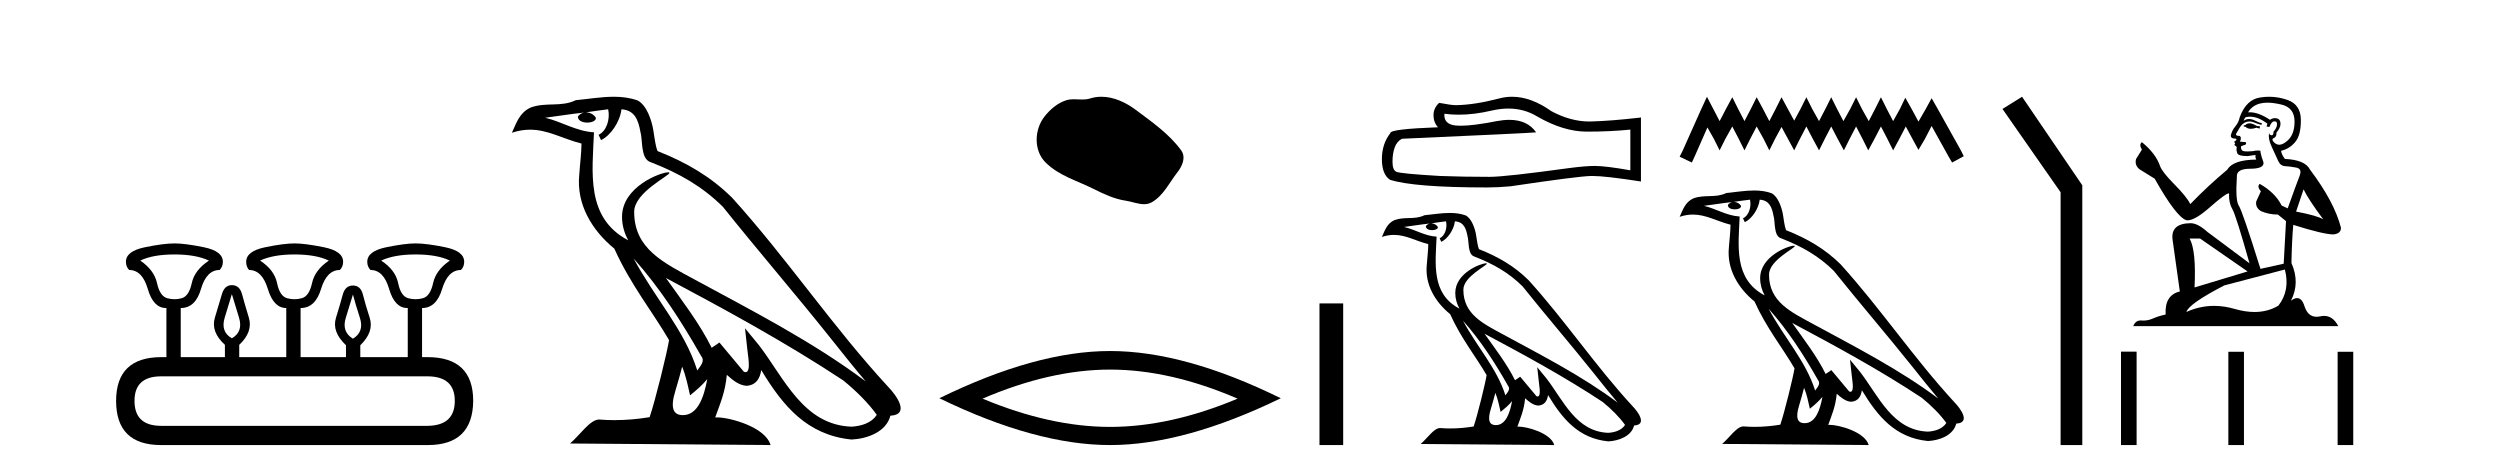
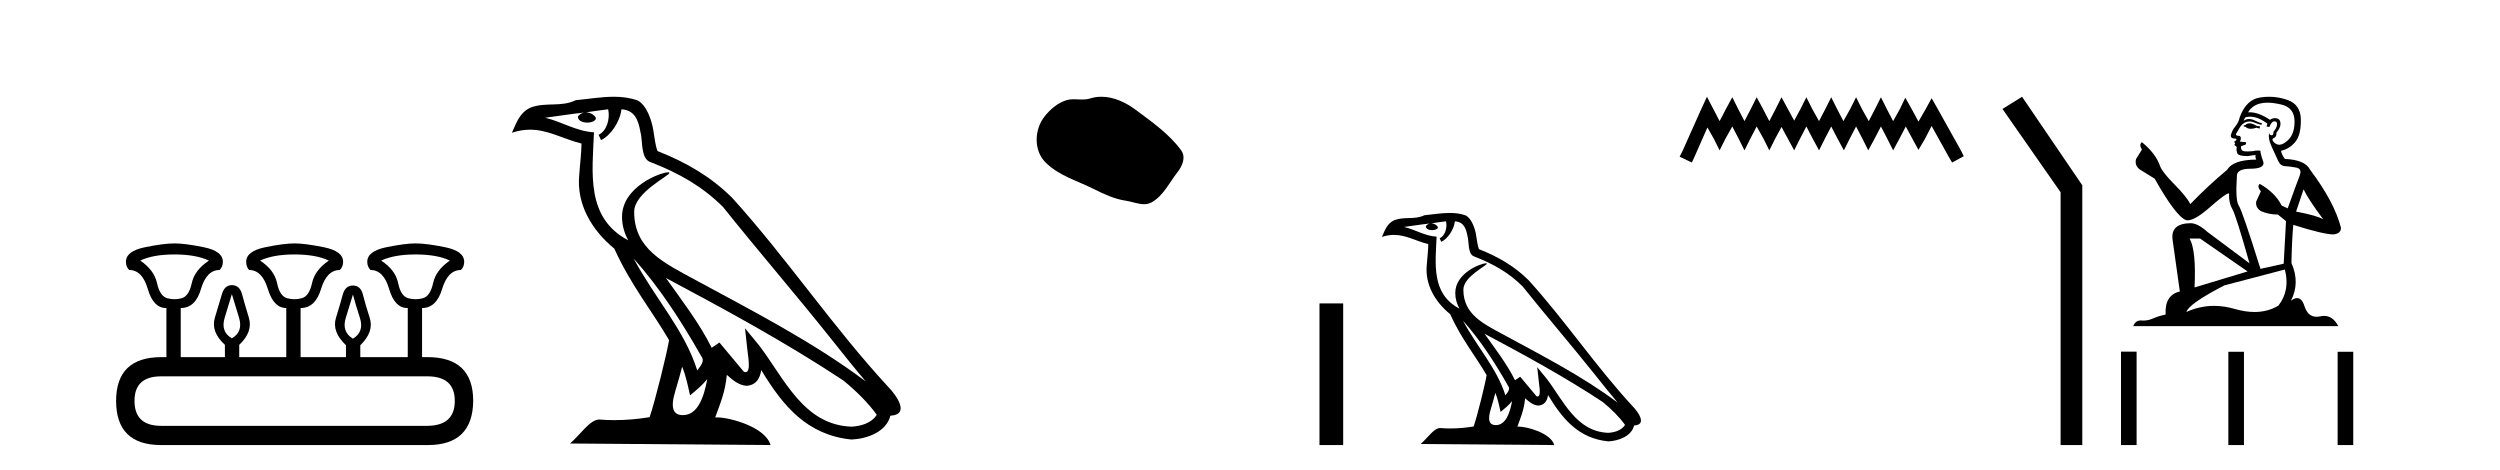
<svg xmlns="http://www.w3.org/2000/svg" width="218.0" height="41.0">
  <path d="M 15.225 22.188 Q 17.08 22.188 18.221 22.723 Q 16.973 23.543 16.723 24.684 Q 16.473 25.826 15.849 26.004 Q 15.537 26.093 15.22 26.093 Q 14.904 26.093 14.583 26.004 Q 13.941 25.826 13.691 24.684 Q 13.441 23.543 12.229 22.723 Q 13.334 22.188 15.225 22.188 ZM 25.676 22.188 Q 27.566 22.188 28.672 22.723 Q 27.459 23.543 27.21 24.684 Q 26.96 25.826 26.318 26.004 Q 25.997 26.093 25.676 26.093 Q 25.355 26.093 25.034 26.004 Q 24.392 25.826 24.16 24.684 Q 23.928 23.543 22.68 22.723 Q 23.821 22.188 25.676 22.188 ZM 36.234 22.188 Q 38.124 22.188 39.23 22.723 Q 38.017 23.543 37.768 24.684 Q 37.518 25.826 36.876 26.004 Q 36.555 26.093 36.234 26.093 Q 35.913 26.093 35.592 26.004 Q 34.95 25.826 34.718 24.684 Q 34.486 23.543 33.238 22.723 Q 34.379 22.188 36.234 22.188 ZM 20.218 25.648 Q 20.468 26.468 20.843 27.698 Q 21.217 28.929 20.218 29.5 Q 19.22 28.929 19.594 27.698 Q 19.969 26.468 20.218 25.648 ZM 30.776 25.683 Q 30.99 26.504 31.383 27.716 Q 31.775 28.929 30.776 29.535 Q 29.778 28.929 30.152 27.716 Q 30.527 26.504 30.776 25.683 ZM 37.268 32.817 Q 39.658 32.817 39.658 34.957 Q 39.658 37.097 37.304 37.133 L 14.048 37.133 Q 11.729 37.133 11.729 34.957 Q 11.729 32.817 14.048 32.817 ZM 15.225 21.225 Q 14.262 21.225 12.621 21.563 Q 10.98 21.902 10.98 22.83 Q 10.98 23.258 11.266 23.543 Q 12.407 23.543 12.889 25.202 Q 13.37 26.86 14.476 26.86 L 14.511 26.86 L 14.511 31.141 L 14.083 31.141 Q 10.124 31.141 10.124 34.957 Q 10.124 38.809 14.048 38.809 L 37.304 38.809 Q 41.227 38.809 41.263 34.957 Q 41.263 31.141 37.268 31.141 L 36.804 31.141 L 36.804 26.86 Q 38.053 26.86 38.552 25.202 Q 39.052 23.543 40.193 23.543 Q 40.478 23.258 40.478 22.83 Q 40.478 21.902 38.838 21.563 Q 37.197 21.225 36.234 21.225 Q 35.306 21.225 33.666 21.563 Q 32.025 21.902 32.025 22.83 Q 32.025 23.258 32.31 23.543 Q 33.452 23.543 33.933 25.202 Q 34.415 26.86 35.52 26.86 L 35.556 26.86 L 35.556 31.141 L 31.418 31.141 L 31.418 30.106 Q 32.631 28.929 32.239 27.716 Q 31.847 26.504 31.65 25.701 Q 31.454 24.898 30.776 24.898 Q 30.099 24.898 29.885 25.701 Q 29.671 26.504 29.296 27.716 Q 28.922 28.929 30.17 30.106 L 30.17 31.141 L 26.211 31.141 L 26.211 26.86 Q 27.495 26.86 27.994 25.202 Q 28.494 23.543 29.635 23.543 Q 29.92 23.258 29.92 22.83 Q 29.92 21.902 28.262 21.563 Q 26.603 21.225 25.676 21.225 Q 24.748 21.225 23.108 21.563 Q 21.467 21.902 21.467 22.83 Q 21.467 23.258 21.717 23.543 Q 22.858 23.543 23.357 25.202 Q 23.857 26.86 24.962 26.86 L 24.962 31.141 L 20.861 31.141 L 20.861 30.07 Q 22.073 28.929 21.699 27.698 Q 21.324 26.468 21.11 25.665 Q 20.896 24.863 20.218 24.863 Q 19.576 24.863 19.345 25.665 Q 19.113 26.468 18.738 27.698 Q 18.364 28.929 19.612 30.07 L 19.612 31.141 L 15.76 31.141 L 15.76 26.86 Q 17.044 26.86 17.525 25.202 Q 18.007 23.543 19.148 23.543 Q 19.434 23.258 19.434 22.83 Q 19.434 21.902 17.793 21.563 Q 16.152 21.225 15.225 21.225 Z" style="fill:#000000;stroke:none" />
  <path d="M 55.253 22.54 L 55.253 22.54 C 57.547 25.118 59.447 28.06 61.14 31.048 C 61.496 31.486 61.095 31.888 60.802 32.305 C 59.686 28.763 57.119 26.03 55.253 22.54 ZM 53.033 9.529 C 53.224 10.422 52.872 11.451 52.195 11.755 L 52.411 12.217 C 53.257 11.815 54.069 10.612 54.19 9.532 C 55.345 9.601 55.66 10.47 55.841 11.479 C 56.057 12.168 55.838 13.841 56.711 14.13 C 59.292 15.129 61.264 16.285 63.034 18.031 C 66.089 21.852 69.282 25.552 72.337 29.376 C 73.524 30.865 74.609 32.228 75.49 33.257 C 70.851 29.789 65.667 27.136 60.582 24.38 C 57.879 22.911 55.3 21.71 55.3 18.477 C 55.3 16.738 58.504 15.281 58.372 15.055 C 58.361 15.035 58.324 15.026 58.265 15.026 C 57.608 15.026 54.241 16.274 54.241 18.907 C 54.241 19.637 54.436 20.313 54.775 20.944 C 54.77 20.944 54.765 20.943 54.76 20.943 C 51.067 18.986 51.653 15.028 51.796 11.538 C 50.262 11.453 48.998 10.616 47.541 10.267 C 48.671 10.121 49.798 9.933 50.931 9.816 L 50.931 9.816 C 50.718 9.858 50.524 9.982 50.394 10.154 C 50.376 10.526 50.796 10.69 51.207 10.69 C 51.607 10.69 51.997 10.534 51.96 10.264 C 51.779 9.982 51.449 9.799 51.111 9.799 C 51.101 9.799 51.091 9.799 51.082 9.799 C 51.645 9.719 52.396 9.599 53.033 9.529 ZM 59.483 31.976 C 59.813 32.78 59.985 33.632 60.172 34.476 C 60.71 34.04 61.232 33.593 61.673 33.06 L 61.673 33.06 C 61.386 34.623 60.849 36.199 59.548 36.199 C 58.76 36.199 58.395 35.667 58.9 34.054 C 59.138 33.293 59.328 32.566 59.483 31.976 ZM 58.069 24.242 L 58.069 24.242 C 63.335 27.047 68.549 29.879 73.529 33.171 C 74.702 34.122 75.747 35.181 76.455 36.172 C 75.985 36.901 75.092 37.152 74.266 37.207 C 70.051 37.06 68.401 32.996 66.174 30.093 L 64.963 28.622 L 65.172 30.507 C 65.186 30.846 65.534 32.452 65.015 32.452 C 64.971 32.452 64.921 32.44 64.863 32.415 L 62.733 29.865 C 62.505 30.015 62.291 30.186 62.056 30.325 C 60.999 28.187 59.452 26.196 58.069 24.242 ZM 53.524 8.437 C 52.418 8.437 51.284 8.636 50.208 8.736 C 48.926 9.361 47.628 8.884 46.283 9.373 C 45.312 9.809 45.04 10.693 44.638 11.576 C 45.21 11.386 45.731 11.308 46.222 11.308 C 47.789 11.308 49.05 12.097 50.706 12.518 C 50.703 13.349 50.573 14.292 50.511 15.242 C 50.254 17.816 51.611 20.076 53.572 21.685 C 54.977 24.814 56.921 27.214 58.341 29.655 C 58.171 30.752 57.151 34.89 56.648 36.376 C 55.662 36.542 54.61 36.636 53.576 36.636 C 53.158 36.636 52.743 36.62 52.337 36.588 C 52.306 36.584 52.274 36.582 52.243 36.582 C 51.445 36.582 50.567 37.945 49.707 38.673 L 67.192 38.809 C 66.746 37.233 63.639 36.397 62.535 36.397 C 62.472 36.397 62.415 36.399 62.365 36.405 C 62.755 35.29 63.241 34.243 63.379 32.686 C 63.867 33.123 64.415 33.595 65.098 33.644 C 65.933 33.582 66.272 33.011 66.378 32.267 C 68.269 35.396 70.385 37.951 74.266 38.327 C 75.607 38.261 77.278 37.675 77.64 36.25 C 79.419 36.149 78.114 34.416 77.454 33.737 C 72.613 28.498 68.618 22.517 63.835 17.238 C 61.993 15.421 59.913 14.192 57.338 13.173 C 57.146 12.702 57.083 12.032 56.958 11.295 C 56.822 10.491 56.393 9.174 55.609 8.765 C 54.941 8.519 54.238 8.437 53.524 8.437 Z" style="fill:#000000;stroke:none" />
  <path d="M 96.041 8.437 C 95.71 8.437 95.378 8.484 95.05 8.588 C 94.829 8.659 94.602 8.677 94.373 8.677 C 94.129 8.677 93.883 8.656 93.64 8.656 C 93.411 8.656 93.185 8.674 92.967 8.745 C 92.216 8.987 91.57 9.539 91.084 10.157 C 90.197 11.281 90.108 13.104 91.174 14.168 C 92.338 15.33 93.961 15.767 95.387 16.487 C 96.279 16.937 97.196 17.361 98.193 17.506 C 98.701 17.581 99.238 17.806 99.757 17.806 C 99.995 17.806 100.23 17.758 100.457 17.626 C 101.469 17.033 101.977 15.906 102.679 15.011 C 103.102 14.471 103.434 13.707 102.994 13.105 C 101.945 11.67 100.451 10.637 99.038 9.579 C 98.179 8.935 97.117 8.437 96.041 8.437 Z" style="fill:#000000;stroke:none" />
-   <path d="M 96.798 32.228 Q 102.042 32.228 107.919 34.762 Q 102.042 37.226 96.798 37.226 Q 91.589 37.226 85.677 34.762 Q 91.589 32.228 96.798 32.228 ZM 96.798 30.609 Q 90.323 30.609 81.911 34.727 Q 90.323 38.809 96.798 38.809 Q 103.273 38.809 111.685 34.727 Q 103.309 30.609 96.798 30.609 Z" style="fill:#000000;stroke:none" />
  <path d="M 115.059 26.458 L 115.059 38.809 L 117.126 38.809 L 117.126 26.458 Z" style="fill:#000000;stroke:none" />
-   <path d="M 131.531 9.466 Q 132.9 9.466 134.027 10.147 Q 136.322 11.478 138.376 11.478 Q 140.442 11.478 142.166 11.301 L 142.166 14.851 Q 140.024 14.47 139.073 14.47 L 139.047 14.47 Q 138.274 14.47 136.892 14.648 Q 131.276 15.421 129.895 15.421 Q 127.6 15.421 125.572 15.345 Q 122.098 15.142 121.756 14.977 Q 121.426 14.825 121.426 14.103 Q 121.426 13.393 121.617 12.86 Q 121.807 12.328 122.25 12.1 Q 133.102 11.618 133.951 11.542 Q 133.195 10.451 131.608 10.451 Q 131.093 10.451 130.49 10.566 Q 128.469 10.964 127.374 10.964 Q 127.143 10.964 126.954 10.946 Q 125.876 10.845 125.952 9.919 L 125.952 9.919 Q 126.557 10.001 127.202 10.001 Q 128.556 10.001 130.085 9.64 Q 130.839 9.466 131.531 9.466 ZM 131.854 8.437 Q 131.305 8.437 130.769 8.575 Q 128.602 9.146 126.954 9.171 Q 126.548 9.171 125.496 8.968 Q 125.001 9.425 125.001 10.046 Q 125.001 10.667 125.394 11.098 Q 121.249 11.25 121.249 11.593 Q 120.501 12.543 120.501 13.874 Q 120.501 15.193 121.198 15.675 Q 123.303 16.346 129.654 16.346 Q 130.668 16.346 131.72 16.245 Q 137.602 15.37 138.731 15.345 Q 138.784 15.344 138.842 15.344 Q 140.001 15.344 143.091 15.827 L 143.091 10.223 L 143.066 10.249 Q 140.417 10.553 138.743 10.591 Q 138.657 10.594 138.571 10.594 Q 136.979 10.594 135.295 9.704 Q 133.514 8.437 131.854 8.437 Z" style="fill:#000000;stroke:none" />
  <path d="M 127.575 27.967 L 127.575 27.967 C 129.104 29.685 130.37 31.646 131.498 33.637 C 131.735 33.929 131.468 34.197 131.273 34.475 C 130.529 32.114 128.818 30.293 127.575 27.967 ZM 126.095 19.297 C 126.223 19.892 125.988 20.578 125.537 20.78 L 125.681 21.088 C 126.245 20.82 126.786 20.018 126.867 19.299 C 127.636 19.344 127.846 19.924 127.967 20.596 C 128.111 21.056 127.965 22.171 128.547 22.363 C 130.266 23.029 131.581 23.799 132.761 24.963 C 134.796 27.509 136.924 29.975 138.96 32.523 C 139.751 33.515 140.474 34.424 141.061 35.109 C 137.97 32.798 134.515 31.03 131.126 29.193 C 129.325 28.215 127.606 27.414 127.606 25.26 C 127.606 24.101 129.742 23.13 129.654 22.979 C 129.646 22.966 129.621 22.96 129.582 22.96 C 129.144 22.96 126.9 23.792 126.9 25.547 C 126.9 26.033 127.03 26.483 127.257 26.904 C 127.253 26.904 127.25 26.903 127.246 26.903 C 124.785 25.599 125.176 22.961 125.272 20.636 C 124.249 20.579 123.407 20.021 122.435 19.789 C 123.189 19.691 123.94 19.566 124.695 19.488 L 124.695 19.488 C 124.553 19.516 124.423 19.598 124.337 19.714 C 124.325 19.962 124.605 20.071 124.879 20.071 C 125.145 20.071 125.405 19.967 125.38 19.786 C 125.26 19.599 125.04 19.477 124.815 19.477 C 124.808 19.477 124.802 19.477 124.795 19.477 C 125.171 19.423 125.671 19.343 126.095 19.297 ZM 130.394 34.256 C 130.614 34.792 130.728 35.359 130.853 35.921 C 131.212 35.631 131.559 35.333 131.853 34.978 L 131.853 34.978 C 131.662 36.02 131.304 37.07 130.437 37.07 C 129.912 37.07 129.669 36.715 130.006 35.64 C 130.164 35.134 130.29 34.649 130.394 34.256 ZM 129.451 29.102 L 129.451 29.102 C 132.961 30.971 136.435 32.858 139.754 35.052 C 140.536 35.686 141.232 36.392 141.704 37.052 C 141.391 37.538 140.796 37.705 140.245 37.742 C 137.436 37.644 136.337 34.935 134.853 33.001 L 134.046 32.02 L 134.185 33.276 C 134.194 33.503 134.426 34.573 134.081 34.573 C 134.051 34.573 134.018 34.565 133.979 34.548 L 132.56 32.849 C 132.408 32.949 132.265 33.063 132.108 33.155 C 131.404 31.73 130.373 30.404 129.451 29.102 ZM 126.423 18.569 C 125.685 18.569 124.93 18.701 124.213 18.768 C 123.359 19.185 122.494 18.867 121.598 19.193 C 120.95 19.483 120.769 20.072 120.501 20.661 C 120.882 20.534 121.23 20.483 121.557 20.483 C 122.601 20.483 123.441 21.008 124.545 21.288 C 124.543 21.842 124.456 22.471 124.415 23.104 C 124.244 24.82 125.148 26.325 126.455 27.398 C 127.391 29.483 128.687 31.082 129.633 32.709 C 129.52 33.44 128.84 36.198 128.504 37.188 C 127.848 37.298 127.147 37.361 126.457 37.361 C 126.179 37.361 125.903 37.351 125.632 37.329 C 125.611 37.326 125.59 37.325 125.569 37.325 C 125.037 37.325 124.453 38.233 123.879 38.718 L 135.531 38.809 C 135.234 37.759 133.163 37.201 132.428 37.201 C 132.385 37.201 132.348 37.203 132.315 37.207 C 132.574 36.464 132.898 35.766 132.99 34.729 C 133.316 35.02 133.68 35.335 134.136 35.367 C 134.692 35.326 134.918 34.945 134.989 34.449 C 136.249 36.535 137.659 38.237 140.245 38.488 C 141.139 38.444 142.253 38.053 142.494 37.103 C 143.679 37.037 142.81 35.882 142.37 35.429 C 139.144 31.938 136.482 27.952 133.294 24.434 C 132.067 23.223 130.681 22.404 128.964 21.725 C 128.836 21.411 128.795 20.965 128.711 20.474 C 128.621 19.938 128.335 19.06 127.812 18.787 C 127.367 18.624 126.899 18.569 126.423 18.569 Z" style="fill:#000000;stroke:none" />
  <path d="M 148.846 8.437 L 148.336 9.542 L 146.721 13.154 L 146.466 13.664 L 147.529 14.174 L 147.784 13.621 L 148.888 11.114 L 149.441 12.091 L 149.951 13.111 L 150.461 12.091 L 151.056 11.029 L 151.608 12.091 L 152.118 13.111 L 152.628 12.091 L 153.181 11.029 L 153.775 12.091 L 154.285 13.111 L 154.795 12.091 L 155.348 11.072 L 155.9 12.091 L 156.453 13.111 L 156.963 12.091 L 157.515 11.029 L 158.068 12.091 L 158.62 13.111 L 159.13 12.091 L 159.682 11.029 L 160.235 12.091 L 160.787 13.111 L 161.297 12.091 L 161.85 11.029 L 162.402 12.091 L 162.912 13.111 L 163.465 12.091 L 164.017 11.029 L 164.57 12.091 L 165.08 13.111 L 165.632 12.091 L 166.184 11.029 L 166.779 12.134 L 167.289 13.069 L 167.842 12.134 L 168.437 10.987 L 169.924 13.664 L 170.222 14.174 L 171.241 13.621 L 170.986 13.111 L 168.947 9.457 L 168.437 8.564 L 167.927 9.499 L 167.289 10.604 L 166.694 9.499 L 166.142 8.522 L 165.674 9.499 L 165.08 10.562 L 164.527 9.499 L 164.017 8.479 L 163.507 9.499 L 162.955 10.562 L 162.36 9.499 L 161.85 8.479 L 161.34 9.499 L 160.745 10.562 L 160.192 9.499 L 159.682 8.479 L 159.173 9.499 L 158.62 10.562 L 158.025 9.499 L 157.515 8.479 L 157.005 9.499 L 156.453 10.519 L 155.9 9.499 L 155.348 8.479 L 154.838 9.499 L 154.285 10.562 L 153.733 9.499 L 153.181 8.479 L 152.671 9.499 L 152.118 10.562 L 151.566 9.499 L 151.056 8.479 L 150.503 9.499 L 149.951 10.562 L 149.398 9.499 L 148.846 8.437 Z" style="fill:#000000;stroke:none" />
-   <path d="M 154.224 26.919 L 154.224 26.919 C 155.901 28.803 157.289 30.953 158.527 33.137 C 158.787 33.457 158.494 33.751 158.28 34.055 C 157.464 31.467 155.588 29.469 154.224 26.919 ZM 152.602 17.41 C 152.741 18.062 152.484 18.814 151.989 19.036 L 152.147 19.374 C 152.765 19.08 153.359 18.201 153.447 17.412 C 154.291 17.462 154.522 18.097 154.654 18.835 C 154.812 19.338 154.652 20.561 155.29 20.772 C 157.176 21.503 158.618 22.347 159.911 23.623 C 162.144 26.416 164.477 29.12 166.71 31.915 C 167.578 33.003 168.371 33.999 169.015 34.751 C 165.624 32.216 161.836 30.278 158.119 28.263 C 156.144 27.19 154.259 26.312 154.259 23.949 C 154.259 22.678 156.601 21.614 156.504 21.448 C 156.496 21.434 156.469 21.427 156.426 21.427 C 155.945 21.427 153.485 22.339 153.485 24.264 C 153.485 24.797 153.627 25.291 153.875 25.752 C 153.871 25.752 153.868 25.752 153.864 25.751 C 151.165 24.321 151.593 21.428 151.698 18.878 C 150.577 18.816 149.653 18.204 148.588 17.949 C 149.414 17.842 150.237 17.704 151.065 17.619 L 151.065 17.619 C 150.91 17.65 150.768 17.74 150.673 17.867 C 150.66 18.139 150.967 18.258 151.267 18.258 C 151.56 18.258 151.845 18.144 151.817 17.947 C 151.685 17.741 151.444 17.607 151.197 17.607 C 151.19 17.607 151.183 17.607 151.176 17.607 C 151.587 17.548 152.136 17.46 152.602 17.41 ZM 157.316 33.815 C 157.557 34.403 157.683 35.025 157.82 35.642 C 158.213 35.324 158.594 34.997 158.917 34.607 L 158.917 34.607 C 158.706 35.75 158.314 36.902 157.363 36.902 C 156.787 36.902 156.521 36.513 156.89 35.334 C 157.064 34.778 157.202 34.247 157.316 33.815 ZM 156.282 28.163 L 156.282 28.163 C 160.131 30.213 163.942 32.283 167.581 34.689 C 168.439 35.383 169.203 36.158 169.72 36.882 C 169.377 37.415 168.724 37.598 168.12 37.638 C 165.039 37.531 163.833 34.561 162.206 32.439 L 161.321 31.364 L 161.473 32.741 C 161.484 32.989 161.738 34.163 161.359 34.163 C 161.327 34.163 161.29 34.155 161.248 34.136 L 159.691 32.272 C 159.525 32.382 159.368 32.507 159.196 32.609 C 158.424 31.046 157.293 29.59 156.282 28.163 ZM 152.961 16.611 C 152.152 16.611 151.323 16.757 150.537 16.83 C 149.601 17.287 148.651 16.938 147.669 17.295 C 146.959 17.614 146.76 18.26 146.466 18.906 C 146.884 18.767 147.265 18.71 147.624 18.71 C 148.769 18.71 149.691 19.286 150.901 19.594 C 150.899 20.201 150.804 20.89 150.758 21.585 C 150.571 23.466 151.562 25.118 152.996 26.294 C 154.023 28.58 155.444 30.335 156.481 32.119 C 156.357 32.92 155.611 35.945 155.244 37.031 C 154.523 37.152 153.754 37.221 152.998 37.221 C 152.693 37.221 152.39 37.21 152.093 37.186 C 152.07 37.183 152.047 37.181 152.024 37.181 C 151.441 37.181 150.8 38.178 150.171 38.71 L 162.95 38.809 C 162.624 37.657 160.353 37.046 159.546 37.046 C 159.5 37.046 159.459 37.048 159.422 37.052 C 159.707 36.237 160.062 35.472 160.164 34.334 C 160.52 34.653 160.92 34.999 161.419 35.034 C 162.03 34.989 162.277 34.572 162.355 34.028 C 163.738 36.315 165.284 38.182 168.12 38.457 C 169.1 38.409 170.322 37.98 170.586 36.938 C 171.886 36.865 170.933 35.599 170.45 35.102 C 166.912 31.273 163.992 26.902 160.497 23.044 C 159.15 21.716 157.63 20.818 155.748 20.073 C 155.608 19.728 155.562 19.239 155.471 18.7 C 155.371 18.112 155.058 17.15 154.484 16.851 C 153.996 16.672 153.483 16.611 152.961 16.611 Z" style="fill:#000000;stroke:none" />
  <path d="M 176.322 8.437 L 174.616 9.501 L 179.684 16.765 L 179.684 38.809 L 181.576 38.809 L 181.576 16.157 L 176.322 8.437 Z" style="fill:#000000;stroke:none" />
  <path d="M 196.236 10.754 Q 195.954 10.754 195.864 10.844 Q 195.786 10.934 195.651 10.934 L 195.651 11.035 L 195.808 11.057 Q 195.983 11.232 196.272 11.232 Q 196.487 11.232 196.764 11.136 L 197.046 11.215 L 197.068 11.012 L 196.821 10.99 Q 196.461 10.787 196.236 10.754 ZM 197.709 8.953 Q 198.228 8.953 198.913 9.111 Q 200.072 9.37 200.084 10.574 Q 200.095 11.766 199.408 12.318 Q 199.046 12.62 198.748 12.62 Q 198.491 12.62 198.283 12.396 Q 198.081 12.194 198.205 12.07 Q 198.531 11.969 198.508 11.564 Q 198.857 11.136 198.857 10.832 Q 198.879 10.303 198.371 10.303 Q 198.35 10.303 198.328 10.304 Q 198.103 10.326 197.946 10.45 Q 196.95 9.79 196.193 9.79 Q 196.112 9.79 196.033 9.797 L 196.033 9.797 Q 196.359 9.224 197.057 9.032 Q 197.342 8.953 197.709 8.953 ZM 200.871 16.514 Q 201.31 17.414 202.593 19.136 Q 202.109 18.81 200.219 18.45 L 200.871 16.514 ZM 196.206 10.175 Q 196.916 10.175 197.721 10.787 L 197.642 11.012 Q 197.737 11.068 197.826 11.068 Q 197.864 11.068 197.901 11.057 Q 198.081 10.585 198.306 10.585 Q 198.333 10.582 198.357 10.582 Q 198.574 10.582 198.553 10.855 Q 198.553 11.136 198.25 11.485 Q 198.25 11.796 198.098 11.796 Q 198.074 11.796 198.047 11.789 Q 197.845 11.744 197.878 11.564 L 197.878 11.564 Q 197.743 12.07 198.115 12.846 Q 198.475 13.634 198.666 14.05 Q 198.857 14.467 199.273 14.489 Q 199.69 14.512 200.23 14.613 Q 200.77 14.714 200.522 15.344 Q 200.275 15.974 199.487 18.168 L 198.958 17.921 Q 198.407 16.807 197.046 16.031 L 197.046 16.031 Q 196.787 16.278 197.147 16.683 L 196.742 17.572 Q 196.663 18.101 197.147 18.405 Q 197.822 18.708 198.632 18.708 L 199.341 19.282 L 199.138 22.995 L 197.113 23.445 Q 195.527 18.371 195.223 17.932 Q 194.919 17.493 195.054 15.423 Q 194.998 14.714 196.213 14.714 Q 197.473 14.714 197.372 14.14 L 197.214 13.679 Q 197.091 13.251 197.113 13.15 Q 197.014 13.123 196.883 13.123 Q 196.686 13.123 196.416 13.184 Q 196.161 13.206 195.976 13.206 Q 195.606 13.206 195.516 13.116 Q 195.381 12.981 195.426 12.745 L 195.786 12.621 Q 195.909 12.554 195.831 12.396 L 195.324 12.351 Q 195.504 11.969 195.279 11.845 Q 195.246 11.848 195.216 11.848 Q 194.975 11.848 194.975 11.688 Q 195.054 11.541 195.291 11.148 Q 195.527 10.754 195.864 10.641 Q 196.016 10.592 196.165 10.592 Q 196.36 10.592 196.551 10.675 Q 196.888 10.81 197.192 10.889 L 197.248 10.754 Q 196.967 10.686 196.663 10.529 Q 196.371 10.377 196.117 10.377 Q 195.864 10.377 195.651 10.529 Q 195.707 10.326 195.808 10.225 Q 196.003 10.175 196.206 10.175 ZM 191.848 20.801 L 195.988 23.67 L 191.364 25.065 Q 191.521 21.859 190.936 20.801 ZM 199.24 23.501 Q 199.712 25.313 198.677 26.652 Q 197.75 27.205 196.589 27.205 Q 195.792 27.205 194.885 26.944 Q 193.956 26.672 193.066 26.672 Q 191.822 26.672 190.655 27.203 Q 190.858 26.494 193.963 24.885 L 199.24 23.501 ZM 197.871 8.437 Q 197.51 8.437 197.147 8.492 Q 195.887 8.638 195.302 10.225 Q 195.223 10.652 194.919 11.024 Q 194.615 11.384 194.525 11.823 Q 194.525 12.07 194.84 12.081 Q 195.155 12.093 194.919 12.295 Q 194.818 12.318 194.84 12.396 Q 194.852 12.475 194.919 12.498 Q 194.773 12.655 194.919 12.711 Q 195.077 12.779 195.032 12.936 Q 194.998 13.105 195.088 13.353 Q 195.178 13.612 195.988 13.612 L 196.686 13.51 L 196.686 13.51 Q 196.641 13.679 196.742 13.915 Q 194.717 13.938 194.222 14.793 Q 192.523 16.211 190.993 17.797 Q 190.689 17.167 189.609 16.076 Q 188.54 14.995 188.36 14.489 Q 187.988 13.387 186.773 12.396 Q 186.503 12.599 186.773 13.049 L 186.267 13.859 Q 186.121 14.388 186.548 14.748 Q 187.201 15.142 187.887 15.581 Q 189.777 18.933 190.655 19.203 Q 190.704 19.211 190.756 19.211 Q 191.424 19.211 192.759 18.022 Q 194.082 16.866 194.328 16.866 Q 194.415 16.866 194.368 17.009 Q 194.368 17.741 194.672 18.258 Q 194.975 18.776 196.157 22.961 L 192.478 20.216 Q 191.645 19.462 191.015 19.462 Q 189.249 19.485 189.451 20.925 L 190.081 25.414 Q 188.742 25.74 188.844 27.428 Q 188.236 27.552 187.73 27.777 Q 187.321 27.954 186.904 27.954 Q 186.816 27.954 186.728 27.946 Q 186.698 27.944 186.669 27.944 Q 186.21 27.944 186.019 28.441 L 203.898 28.441 Q 203.441 27.547 202.662 27.547 Q 202.499 27.547 202.323 27.586 Q 202.152 27.623 202.001 27.623 Q 201.249 27.623 200.95 26.697 Q 200.728 25.995 200.31 25.995 Q 200.071 25.995 199.769 26.224 Q 200.579 24.66 199.814 22.939 Q 199.847 21.071 199.971 19.608 Q 202.615 20.441 203.47 20.441 Q 204.134 20.374 204.134 19.867 Q 203.549 17.594 201.434 14.793 Q 201.006 13.938 199.24 13.859 Q 198.936 13.454 198.913 13.15 Q 199.645 12.981 200.14 12.385 Q 200.646 11.789 200.635 10.45 Q 200.624 9.122 199.476 8.717 Q 198.681 8.437 197.871 8.437 Z" style="fill:#000000;stroke:none" />
  <path d="M 184.951 30.663 L 184.951 38.809 L 186.312 38.809 L 186.312 30.663 ZM 194.312 30.675 L 194.312 38.809 L 195.673 38.809 L 195.673 30.675 ZM 203.841 30.675 L 203.841 38.809 L 205.203 38.809 L 205.203 30.675 Z" style="fill:#000000;stroke:none" />
</svg>